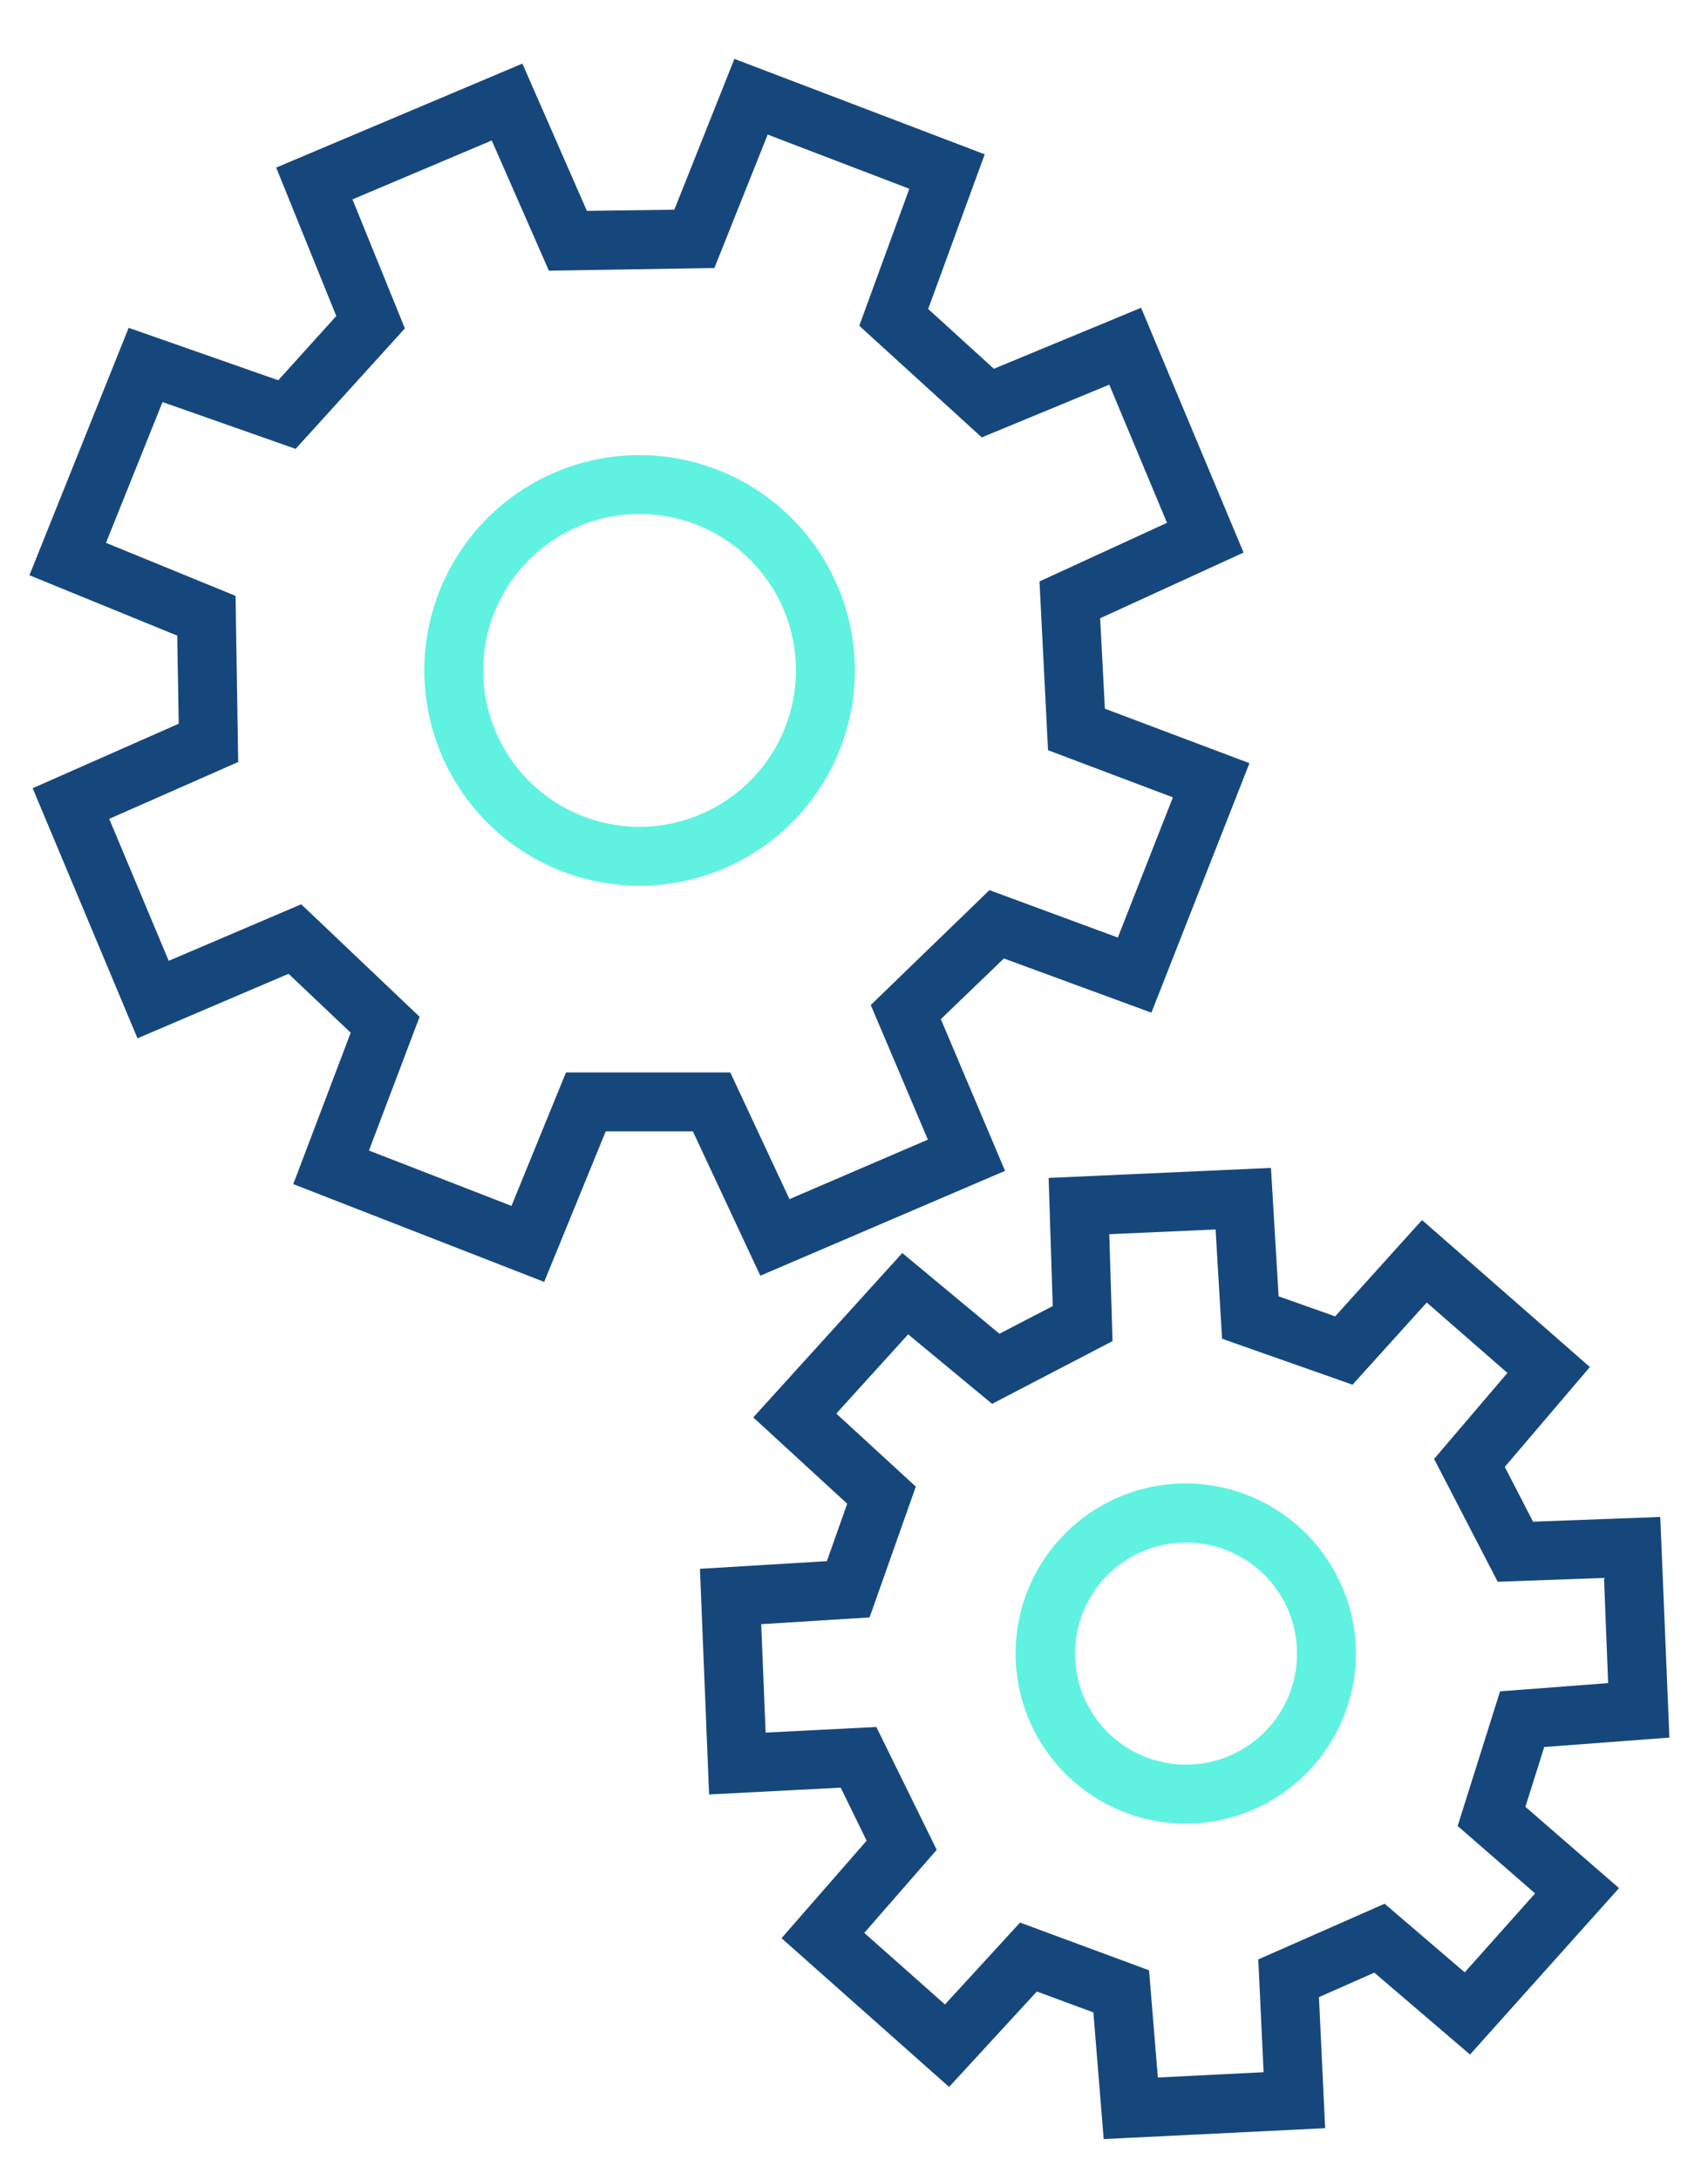
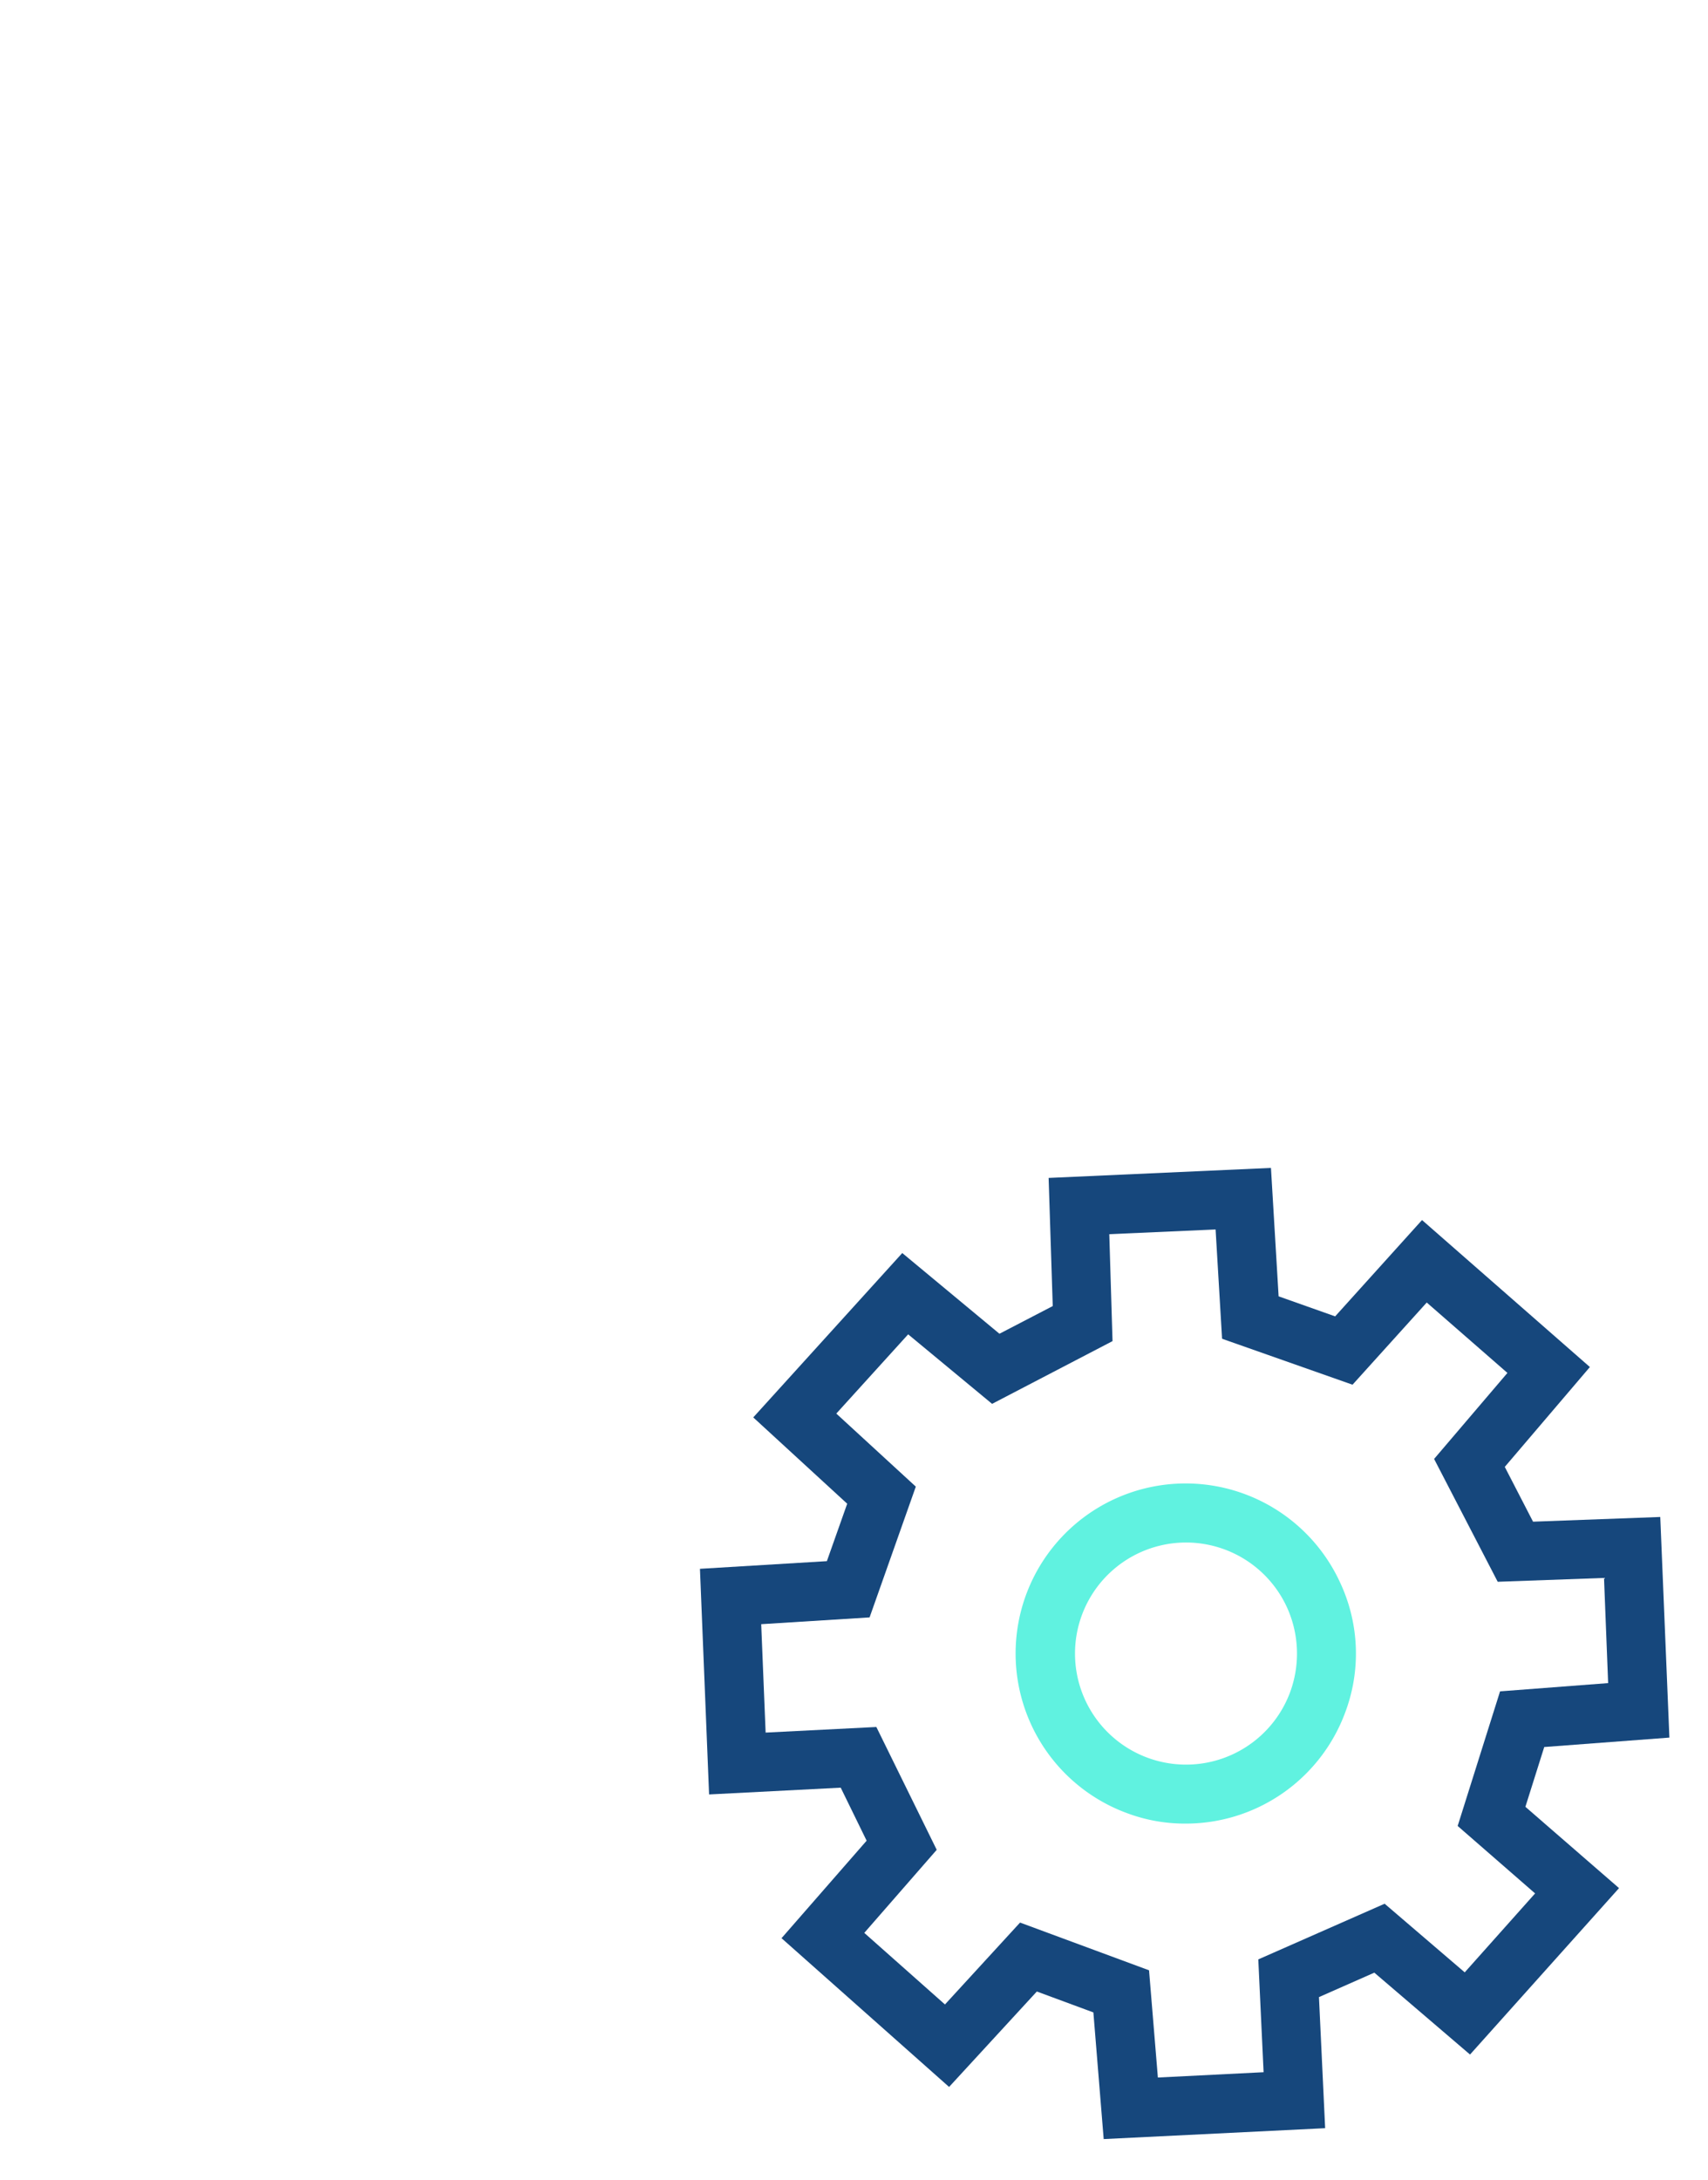
<svg xmlns="http://www.w3.org/2000/svg" width="58" height="74" viewBox="0 0 58 74">
  <defs>
    <clipPath id="clip-workflows-icon">
      <rect width="58" height="74" />
    </clipPath>
  </defs>
  <g id="workflows-icon" clip-path="url(#clip-workflows-icon)">
    <g id="workflows-icon-2" data-name="workflows-icon" transform="translate(0.999 1.999)">
      <path id="Pfad_418" data-name="Pfad 418" d="M44.51,51.73a5.773,5.773,0,1,0-7.25,7.82,5.6,5.6,0,0,0,2,.36,5.775,5.775,0,0,0,5.42-3.77,5.676,5.676,0,0,0-.17-4.41Zm-1.7,3.72a3.77,3.77,0,1,1-.11-2.89,3.793,3.793,0,0,1,.11,2.89Z" fill="#60f2e0" />
-       <path id="Pfad_419" data-name="Pfad 419" d="M20.72,13.45a7.31,7.31,0,1,0,7.31,7.31,7.321,7.321,0,0,0-7.31-7.31Zm0,12.62a5.31,5.31,0,1,1,5.31-5.31A5.322,5.322,0,0,1,20.72,26.07Z" fill="#60f2e0" />
-       <path id="Pfad_420" data-name="Pfad 420" d="M38.1,32.38l3.33-8.47-4.91-1.85-.16-3.07,4.87-2.23L37.75,8.45l-5,2.07L30.52,8.49l1.92-5.25L23.94,0,21.9,5.12l-2.97.04-2.19-5L8.38,3.69l2.04,5.04L8.45,10.91,3.37,9.13,0,17.53l5.02,2.05.05,2.99L.11,24.76l3.56,8.49L8.8,31.06l2.11,2L8.96,38.2l8.52,3.32,2.09-5.11h2.96l2.29,4.9,8.31-3.56L30.95,32.6l2.14-2.06,5.01,1.84Zm-9.53-.26,1.94,4.57-4.7,2.02-2.01-4.3H18.22l-1.85,4.53-4.84-1.88,1.72-4.54L9.23,28.7l-4.5,1.92L2.71,25.8l4.38-1.93L7,18.23l-4.4-1.8,1.92-4.78,4.52,1.59,3.71-4.09L10.97,4.77l4.73-2,1.94,4.42,5.62-.09,1.81-4.53,4.81,1.84-1.7,4.65,4.16,3.79,4.33-1.79,1.96,4.69L34.3,17.74l.29,5.73,4.24,1.6-1.87,4.76L32.6,28.22l-4.03,3.9Z" fill="#16477c" />
      <path id="Pfad_421" data-name="Pfad 421" d="M51.44,57.31l4.25-.32-.31-7.49-4.32.16L50.1,47.8l2.89-3.39-5.7-4.99-2.95,3.27-1.92-.68-.26-4.36-7.55.34.14,4.35-1.81.94-3.3-2.74-5.06,5.58,3.19,2.93L27.08,51l-4.31.26.31,7.66,4.47-.23.88,1.8L25.54,63.8l5.69,5.05,2.98-3.24,1.92.71.35,4.3L44,70.25l-.21-4.45,1.88-.83,3.25,2.78,5.06-5.65L50.8,59.34Zm-.31,4.97-2.39,2.68-2.72-2.33-4.29,1.89.18,3.83-3.59.18-.3-3.64-4.38-1.62-2.55,2.78-2.74-2.43,2.46-2.82-2.05-4.17L25,56.82l-.15-3.68,3.68-.23,1.57-4.44-2.7-2.48,2.44-2.69,2.85,2.36,4.09-2.13-.11-3.63,3.61-.16.22,3.71,4.43,1.56,2.52-2.79,2.74,2.39L47.7,47.53l2.16,4.17,3.61-.13.14,3.57-3.67.28L48.5,59.99l2.63,2.29Z" fill="#16477c" />
    </g>
  </g>
</svg>